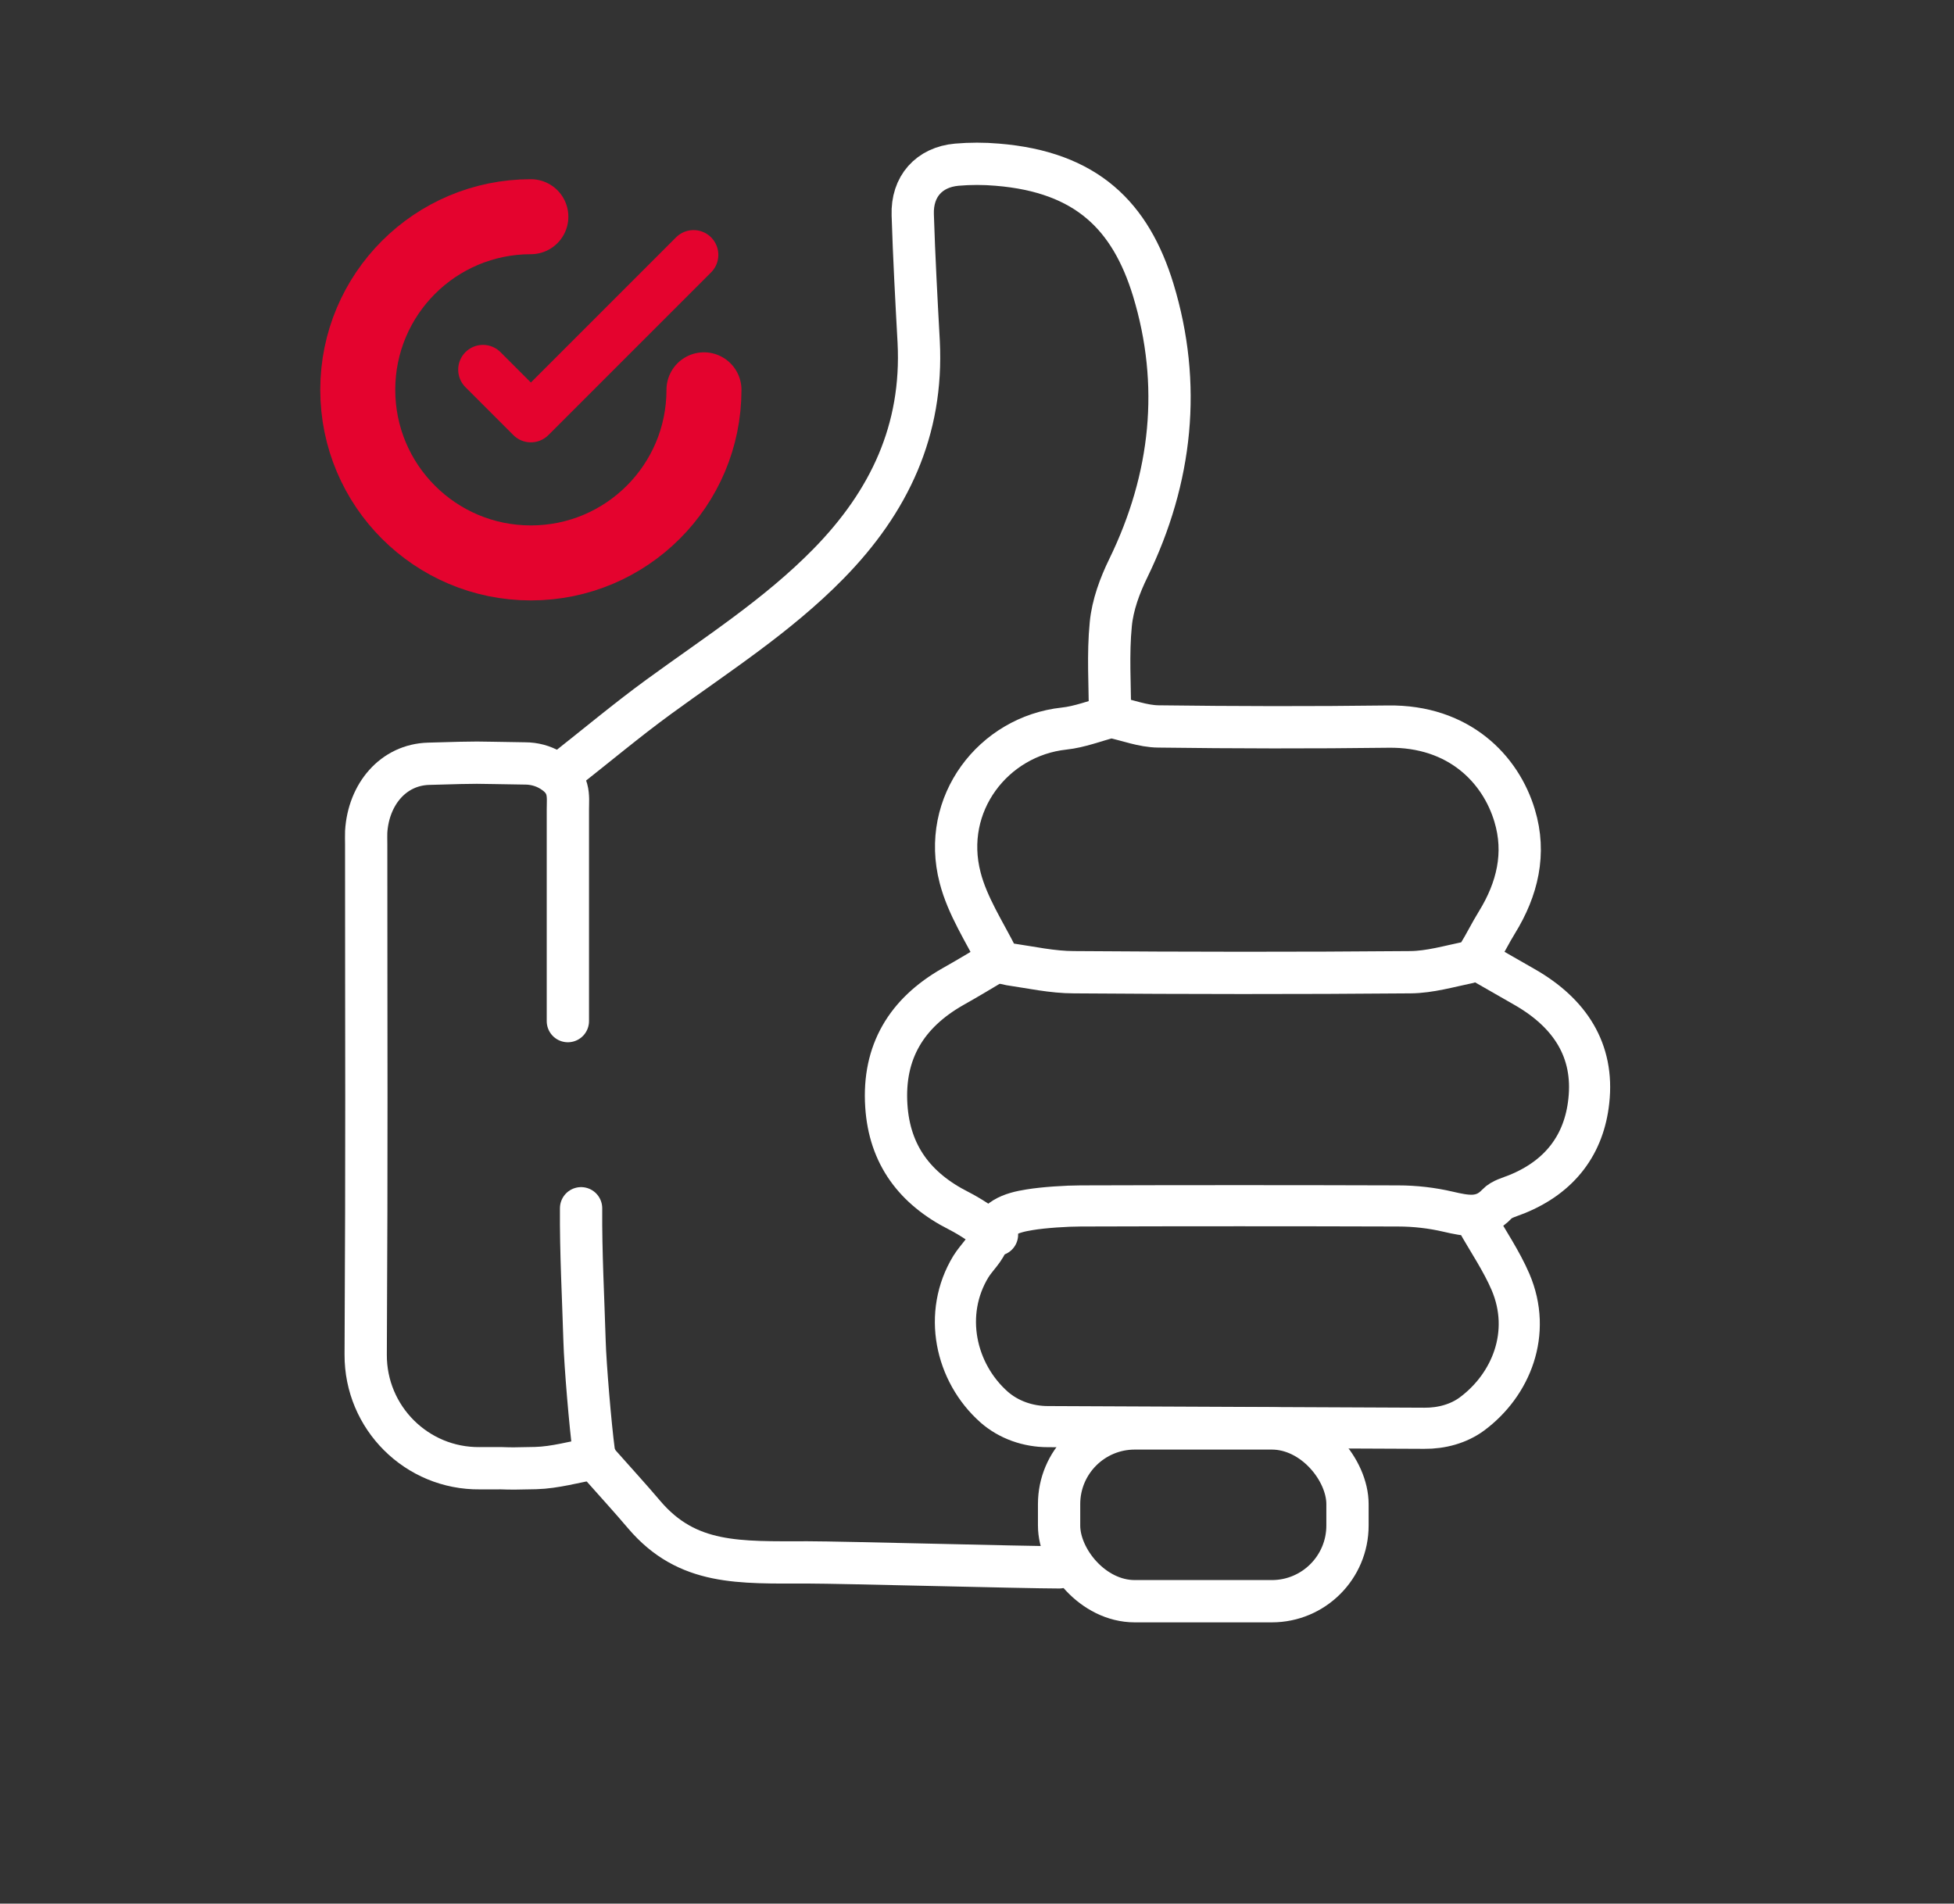
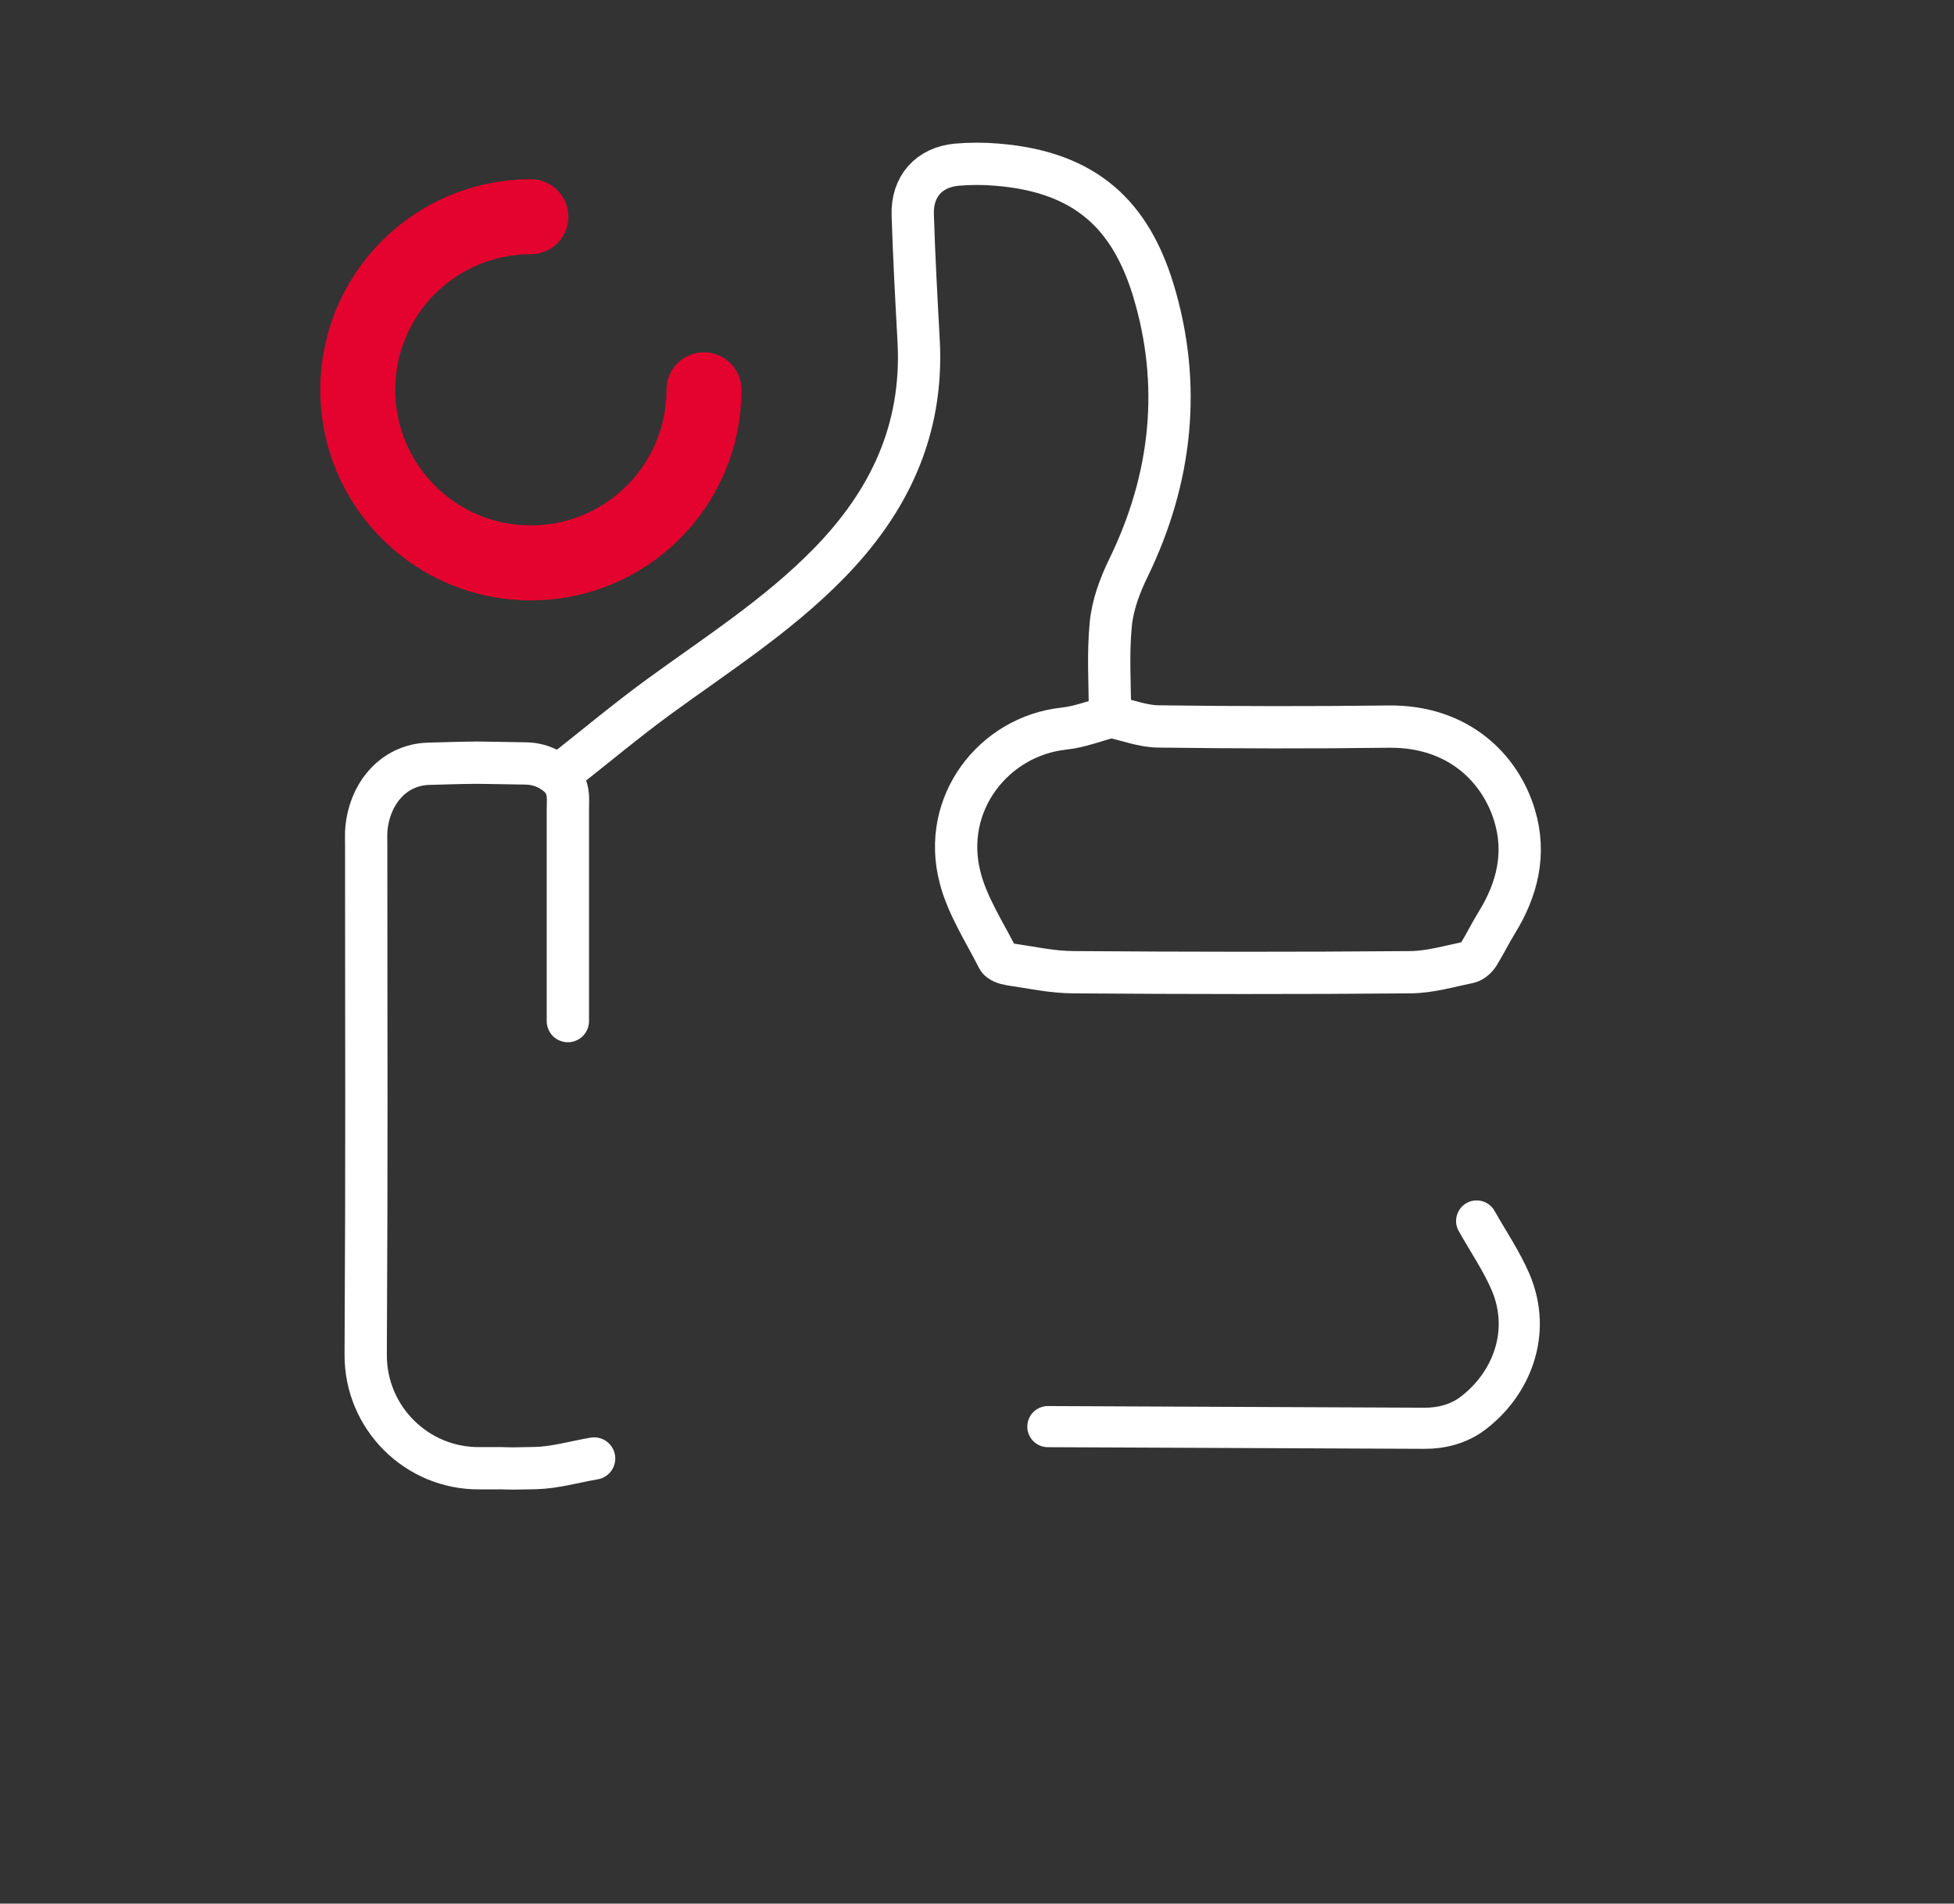
<svg xmlns="http://www.w3.org/2000/svg" id="Capa_2" data-name="Capa 2" viewBox="0 0 118.3 115.25">
  <rect x="0" y="0" width="118.3" height="115.25" fill="#333333" stroke="none" />
  <defs>
    <style>
      .cls-1 {
        stroke-width: 3px;
      }

      .cls-1, .cls-2, .cls-3, .cls-4, .cls-5 {
        fill: none;
      }

      .cls-1, .cls-3, .cls-4, .cls-5 {
        stroke-linecap: round;
        stroke-linejoin: round;
      }

      .cls-1, .cls-5 {
        stroke: #e4032e;
      }

      .cls-3 {
        stroke-width: 2.56px;
      }

      .cls-3, .cls-4 {
        stroke: #fff;
      }

      .cls-4 {
        stroke-width: 2.49px;
      }

      .cls-5 {
        stroke-width: 4.54px;
      }
    </style>
  </defs>
  <g id="Capa_1-2" data-name="Capa 1">
    <g>
      <path class="cls-3" d="M34.38,61.82v-12.81c0-.82.17-1.65-1.04-2.37-.47-.28-1.01-.42-1.55-.42-3.57-.05-2.27-.08-5.84.02-2.14.06-3.64,1.84-3.78,4.12-.01.24,0,.49,0,.73,0,13.24.04,17.48-.03,30.92-.02,3.82,3.09,6.92,6.91,6.88,2.75-.02.63.05,3.38-.01,1.18-.03,2.36-.38,3.54-.58" />
      <path class="cls-3" d="M67.2,43.28c0-1.83-.13-3.67.05-5.49.11-1.16.55-2.35,1.07-3.41,2.64-5.43,3.24-11.11,1.5-16.83-1.37-4.47-4.03-7.14-9.45-7.58-.81-.07-1.63-.07-2.44,0-1.68.15-2.73,1.32-2.67,3.04.08,2.56.22,5.12.36,7.69.27,5.34-1.78,9.68-5.47,13.44-3.08,3.14-6.75,5.48-10.26,8.04-1.96,1.43-3.83,3-5.74,4.5" />
      <path class="cls-3" d="M67.32,43.4c.94.2,1.87.57,2.81.58,4.64.06,9.27.07,13.91.01,4.3-.06,6.82,2.58,7.66,5.39.69,2.28.17,4.45-1.07,6.46-.39.63-.72,1.31-1.11,1.94-.13.21-.37.43-.6.48-1.17.24-2.35.59-3.53.6-6.79.06-13.58.05-20.37,0-1.3,0-2.6-.29-3.9-.48-.26-.04-.62-.17-.71-.36-.81-1.61-1.84-3.17-2.28-4.88-1.17-4.47,2.02-8.57,6.29-9.03.95-.1,1.87-.47,2.81-.71" />
-       <path class="cls-3" d="M35.18,73.15c-.02,2.68.13,5.37.21,8.05.04,1.42.35,5.11.56,6.68.03.24.19.57.34.75.91,1.03,1.83,2.03,2.72,3.08,2.61,3.06,5.75,2.88,9.89,2.88,2.06,0,13.15.3,15.22.3" />
-       <path class="cls-3" d="M60.37,58.16c-.89.53-1.78,1.07-2.69,1.58-2.79,1.59-4.23,3.94-4.02,7.2.19,2.99,1.75,5.03,4.38,6.36.81.41,1.55.96,2.32,1.45" />
-       <path class="cls-4" d="M89.4,73.92c.69,1.23,1.5,2.41,2.05,3.69,1.32,3.09.04,6.23-2.33,7.99-.81.6-1.85.88-2.89.87l-22.79-.1c-1.2,0-2.37-.41-3.25-1.18-2.36-2.09-3.14-5.67-1.41-8.51.34-.55.91-1.04,1.06-1.62.33-1.31,1.36-1.64,2.5-1.82.84-.14,2.24-.23,3.09-.23,6.4-.02,12.81-.02,19.21,0,1.02,0,2.06.12,3.04.35,1.09.25,2.07.47,2.95-.47.28-.3.78-.42,1.2-.59,2.64-1.07,4.08-3.03,4.36-5.64.34-3.06-1.14-5.33-3.88-6.9-.94-.54-1.87-1.07-2.81-1.61" />
+       <path class="cls-4" d="M89.4,73.92c.69,1.23,1.5,2.41,2.05,3.69,1.32,3.09.04,6.23-2.33,7.99-.81.6-1.85.88-2.89.87l-22.79-.1" />
    </g>
    <g>
-       <polyline class="cls-1" points="29.24 22.38 32.14 25.28 41.99 15.43" />
      <path class="cls-5" d="M42.62,23.6c0,5.79-4.69,10.48-10.48,10.48s-10.48-4.69-10.48-10.48,4.69-10.48,10.48-10.48" />
    </g>
-     <rect class="cls-3" x="64.12" y="86.48" width="17.46" height="10.46" rx="4.58" ry="4.58" />
    <rect class="cls-2" width="118.3" height="115.25" />
  </g>
</svg>